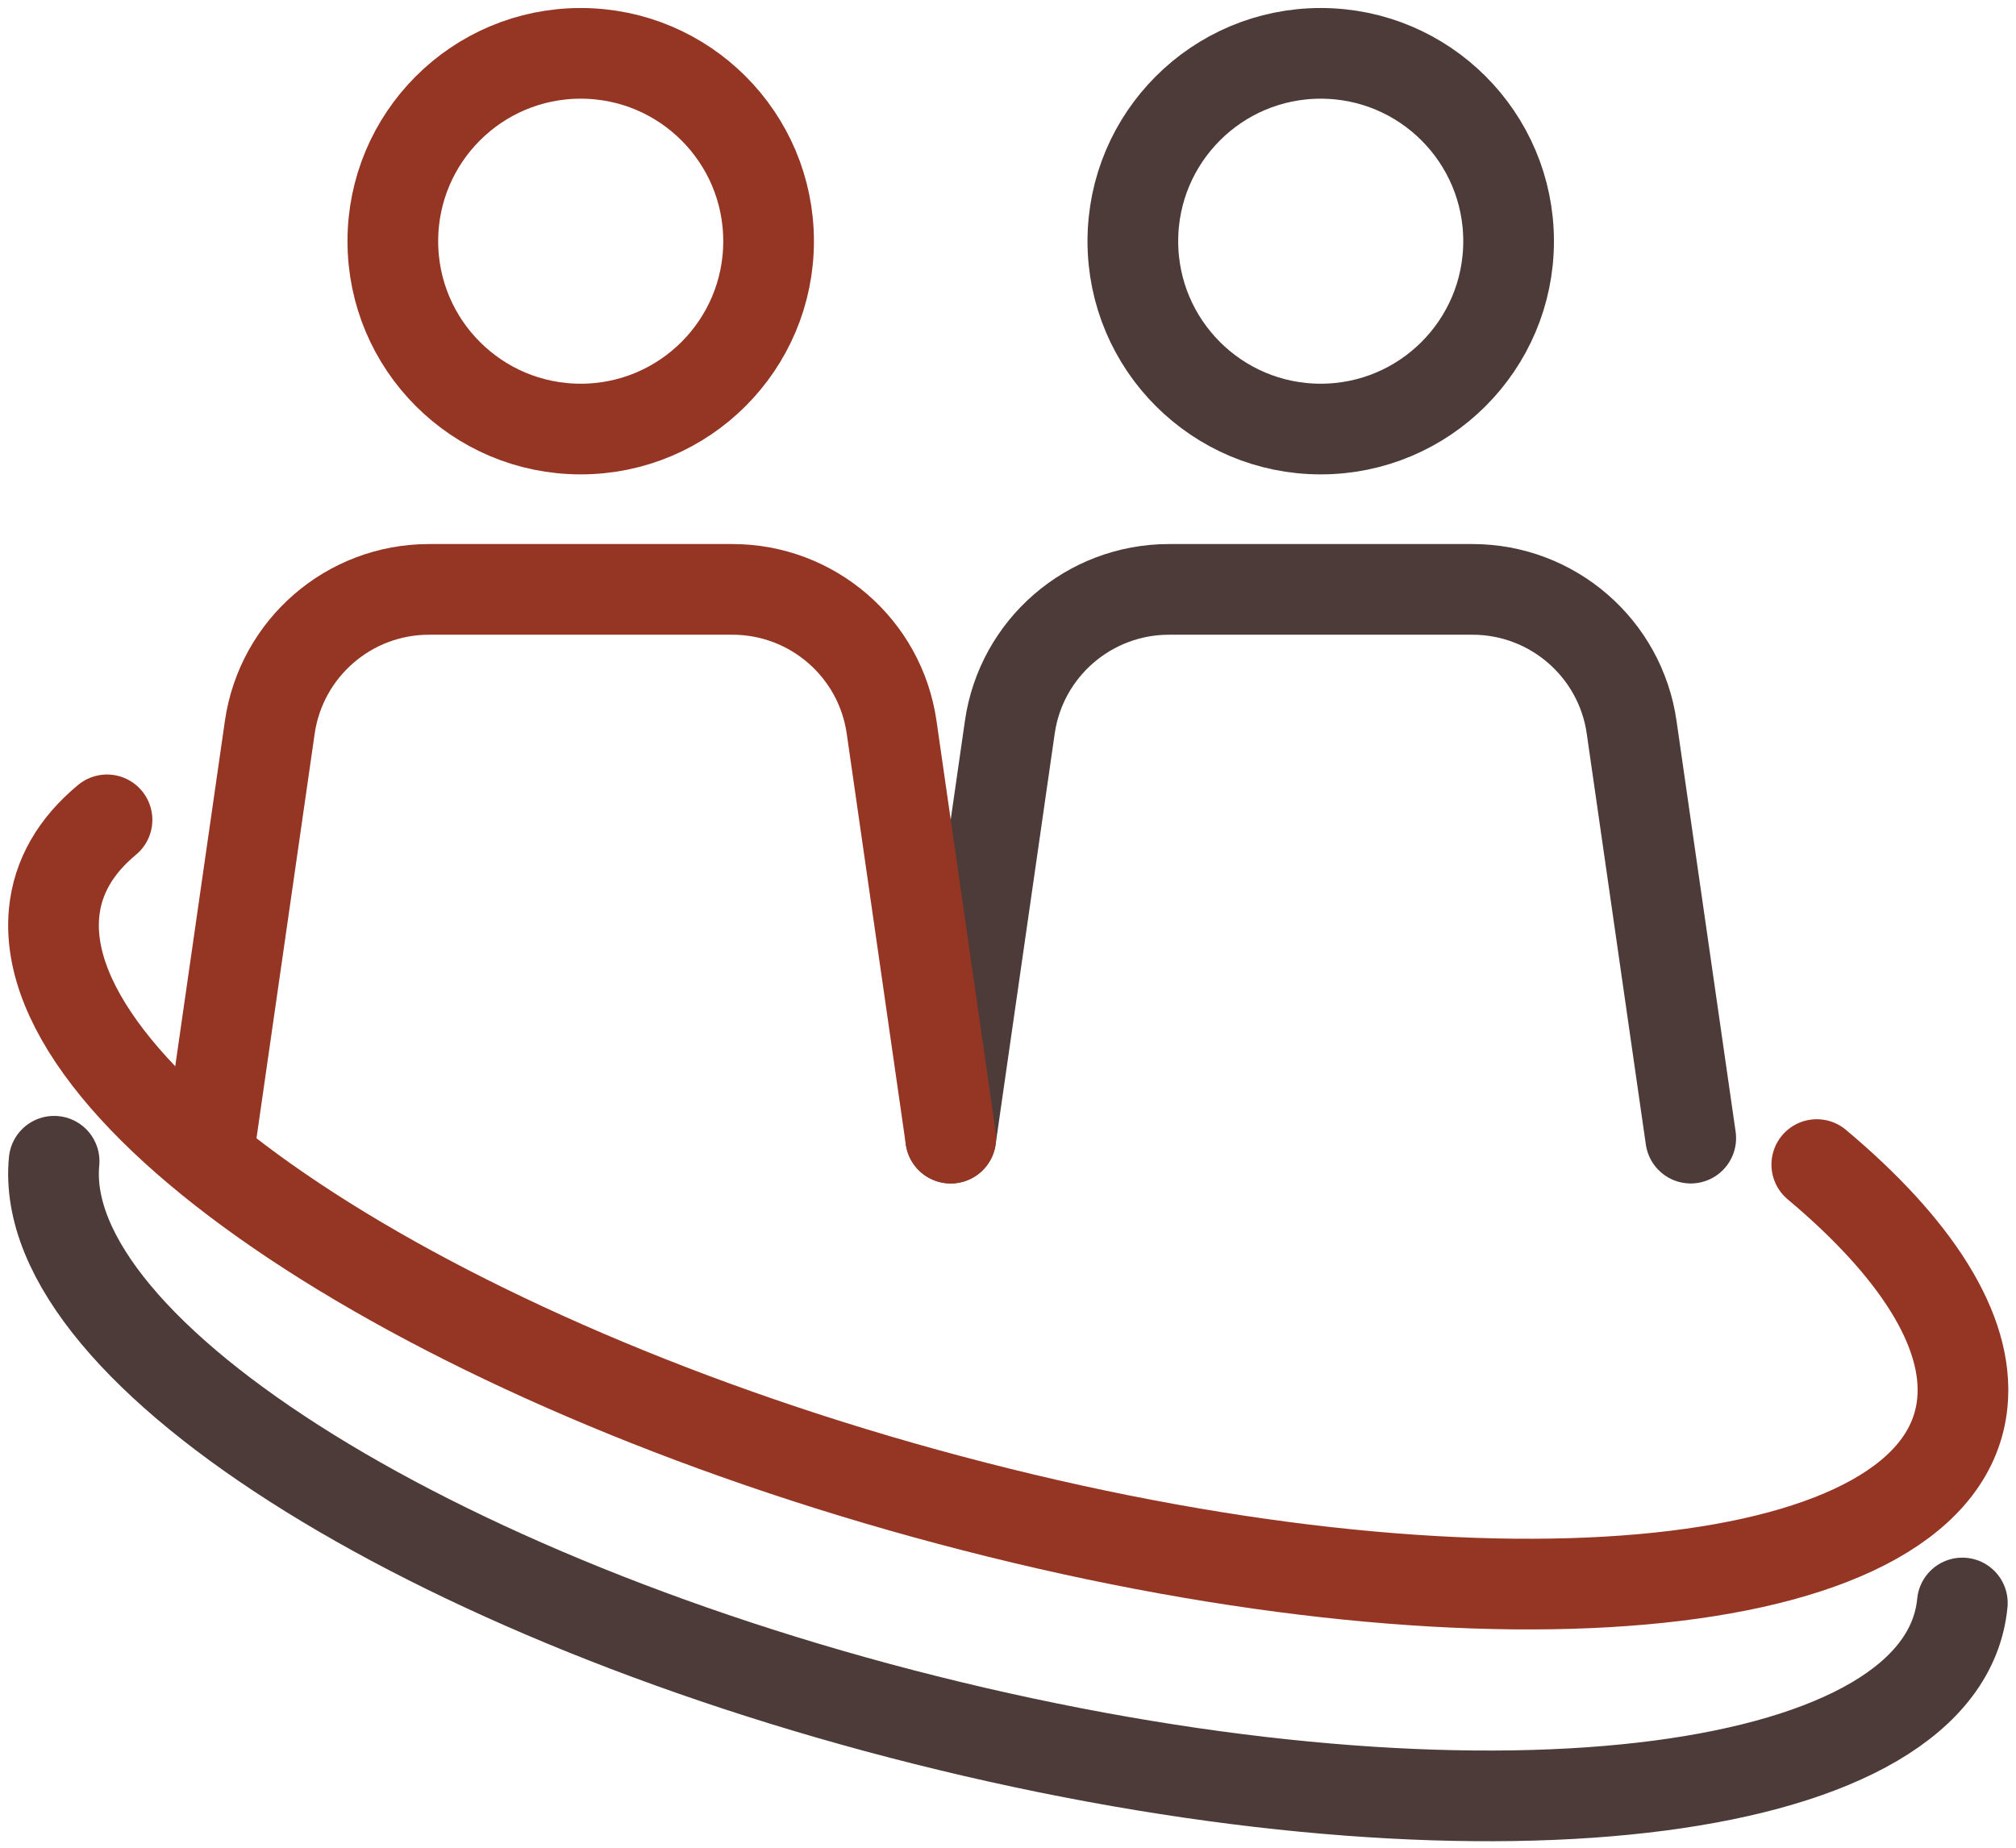
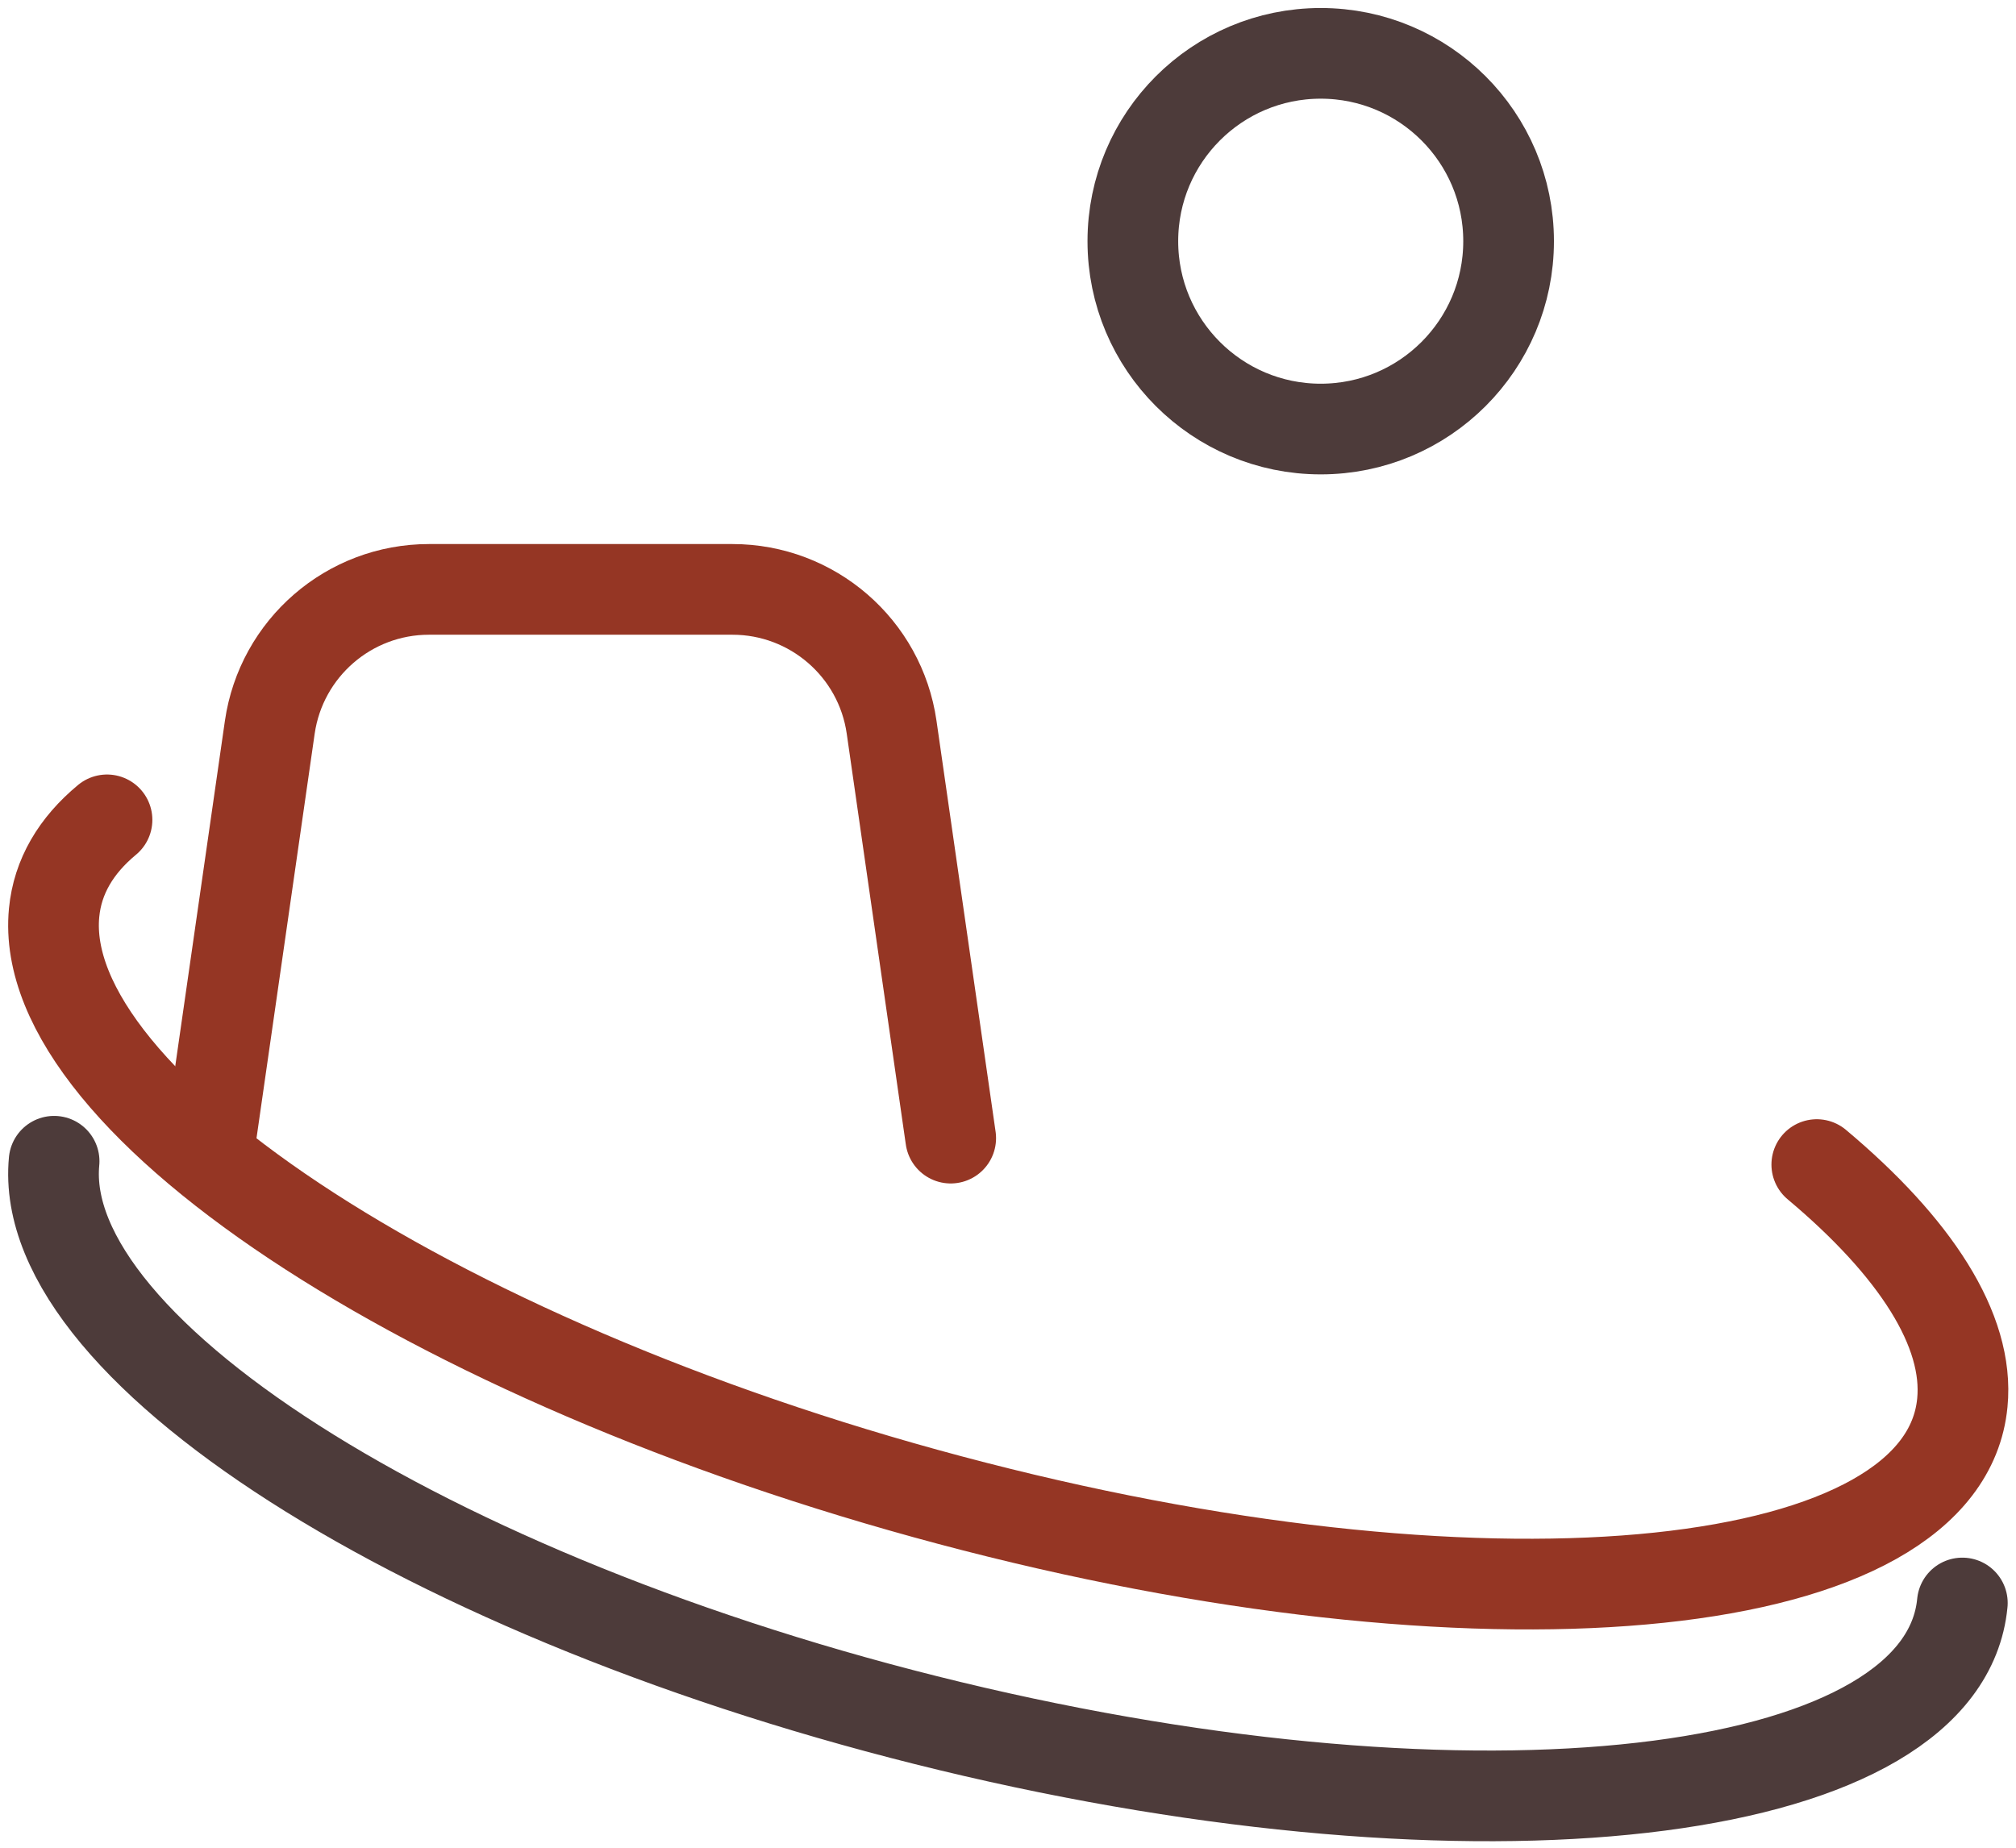
<svg xmlns="http://www.w3.org/2000/svg" version="1.1" id="圖層_1" x="0px" y="0px" viewBox="0 0 133.38 122.27" style="enable-background:new 0 0 133.38 122.27;" xml:space="preserve">
  <style type="text/css">
	.st0{fill:none;stroke:#4D3B3A;stroke-width:6;stroke-linecap:round;stroke-linejoin:round;stroke-miterlimit:10;}
	.st1{fill:none;stroke:#953624;stroke-width:6;stroke-linecap:round;stroke-linejoin:round;stroke-miterlimit:10;}
</style>
  <g id="XMLID_24_">
    <circle id="XMLID_29_" class="st0" cx="87.38" cy="15.96" r="12.43" />
-     <path id="XMLID_28_" class="st0" d="M111.86,75.31l-3.91-27.19C107.2,42.89,102.71,39,97.42,39H77.34c-5.29,0-9.78,3.89-10.53,9.12   L62.9,75.31" />
  </g>
  <path class="st1" d="M120.2,77.06c6.51,5.46,10.1,10.96,9.63,15.76c-1.23,12.75-30.49,15.83-65.35,6.87  C29.61,90.74,2.35,73.14,3.58,60.39c0.23-2.39,1.45-4.44,3.5-6.14" />
  <path class="st0" d="M129.83,106.07c-1.23,12.78-30.49,16.61-65.35,8.53S2.35,89.62,3.58,76.84" />
  <g id="XMLID_7_">
-     <circle id="XMLID_22_" class="st1" cx="38.42" cy="15.96" r="12.43" />
    <path id="XMLID_21_" class="st1" d="M13.94,75.31l3.91-27.19C18.61,42.89,23.09,39,28.38,39h20.08c5.29,0,9.78,3.89,10.53,9.12   l3.91,27.19" />
  </g>
</svg>